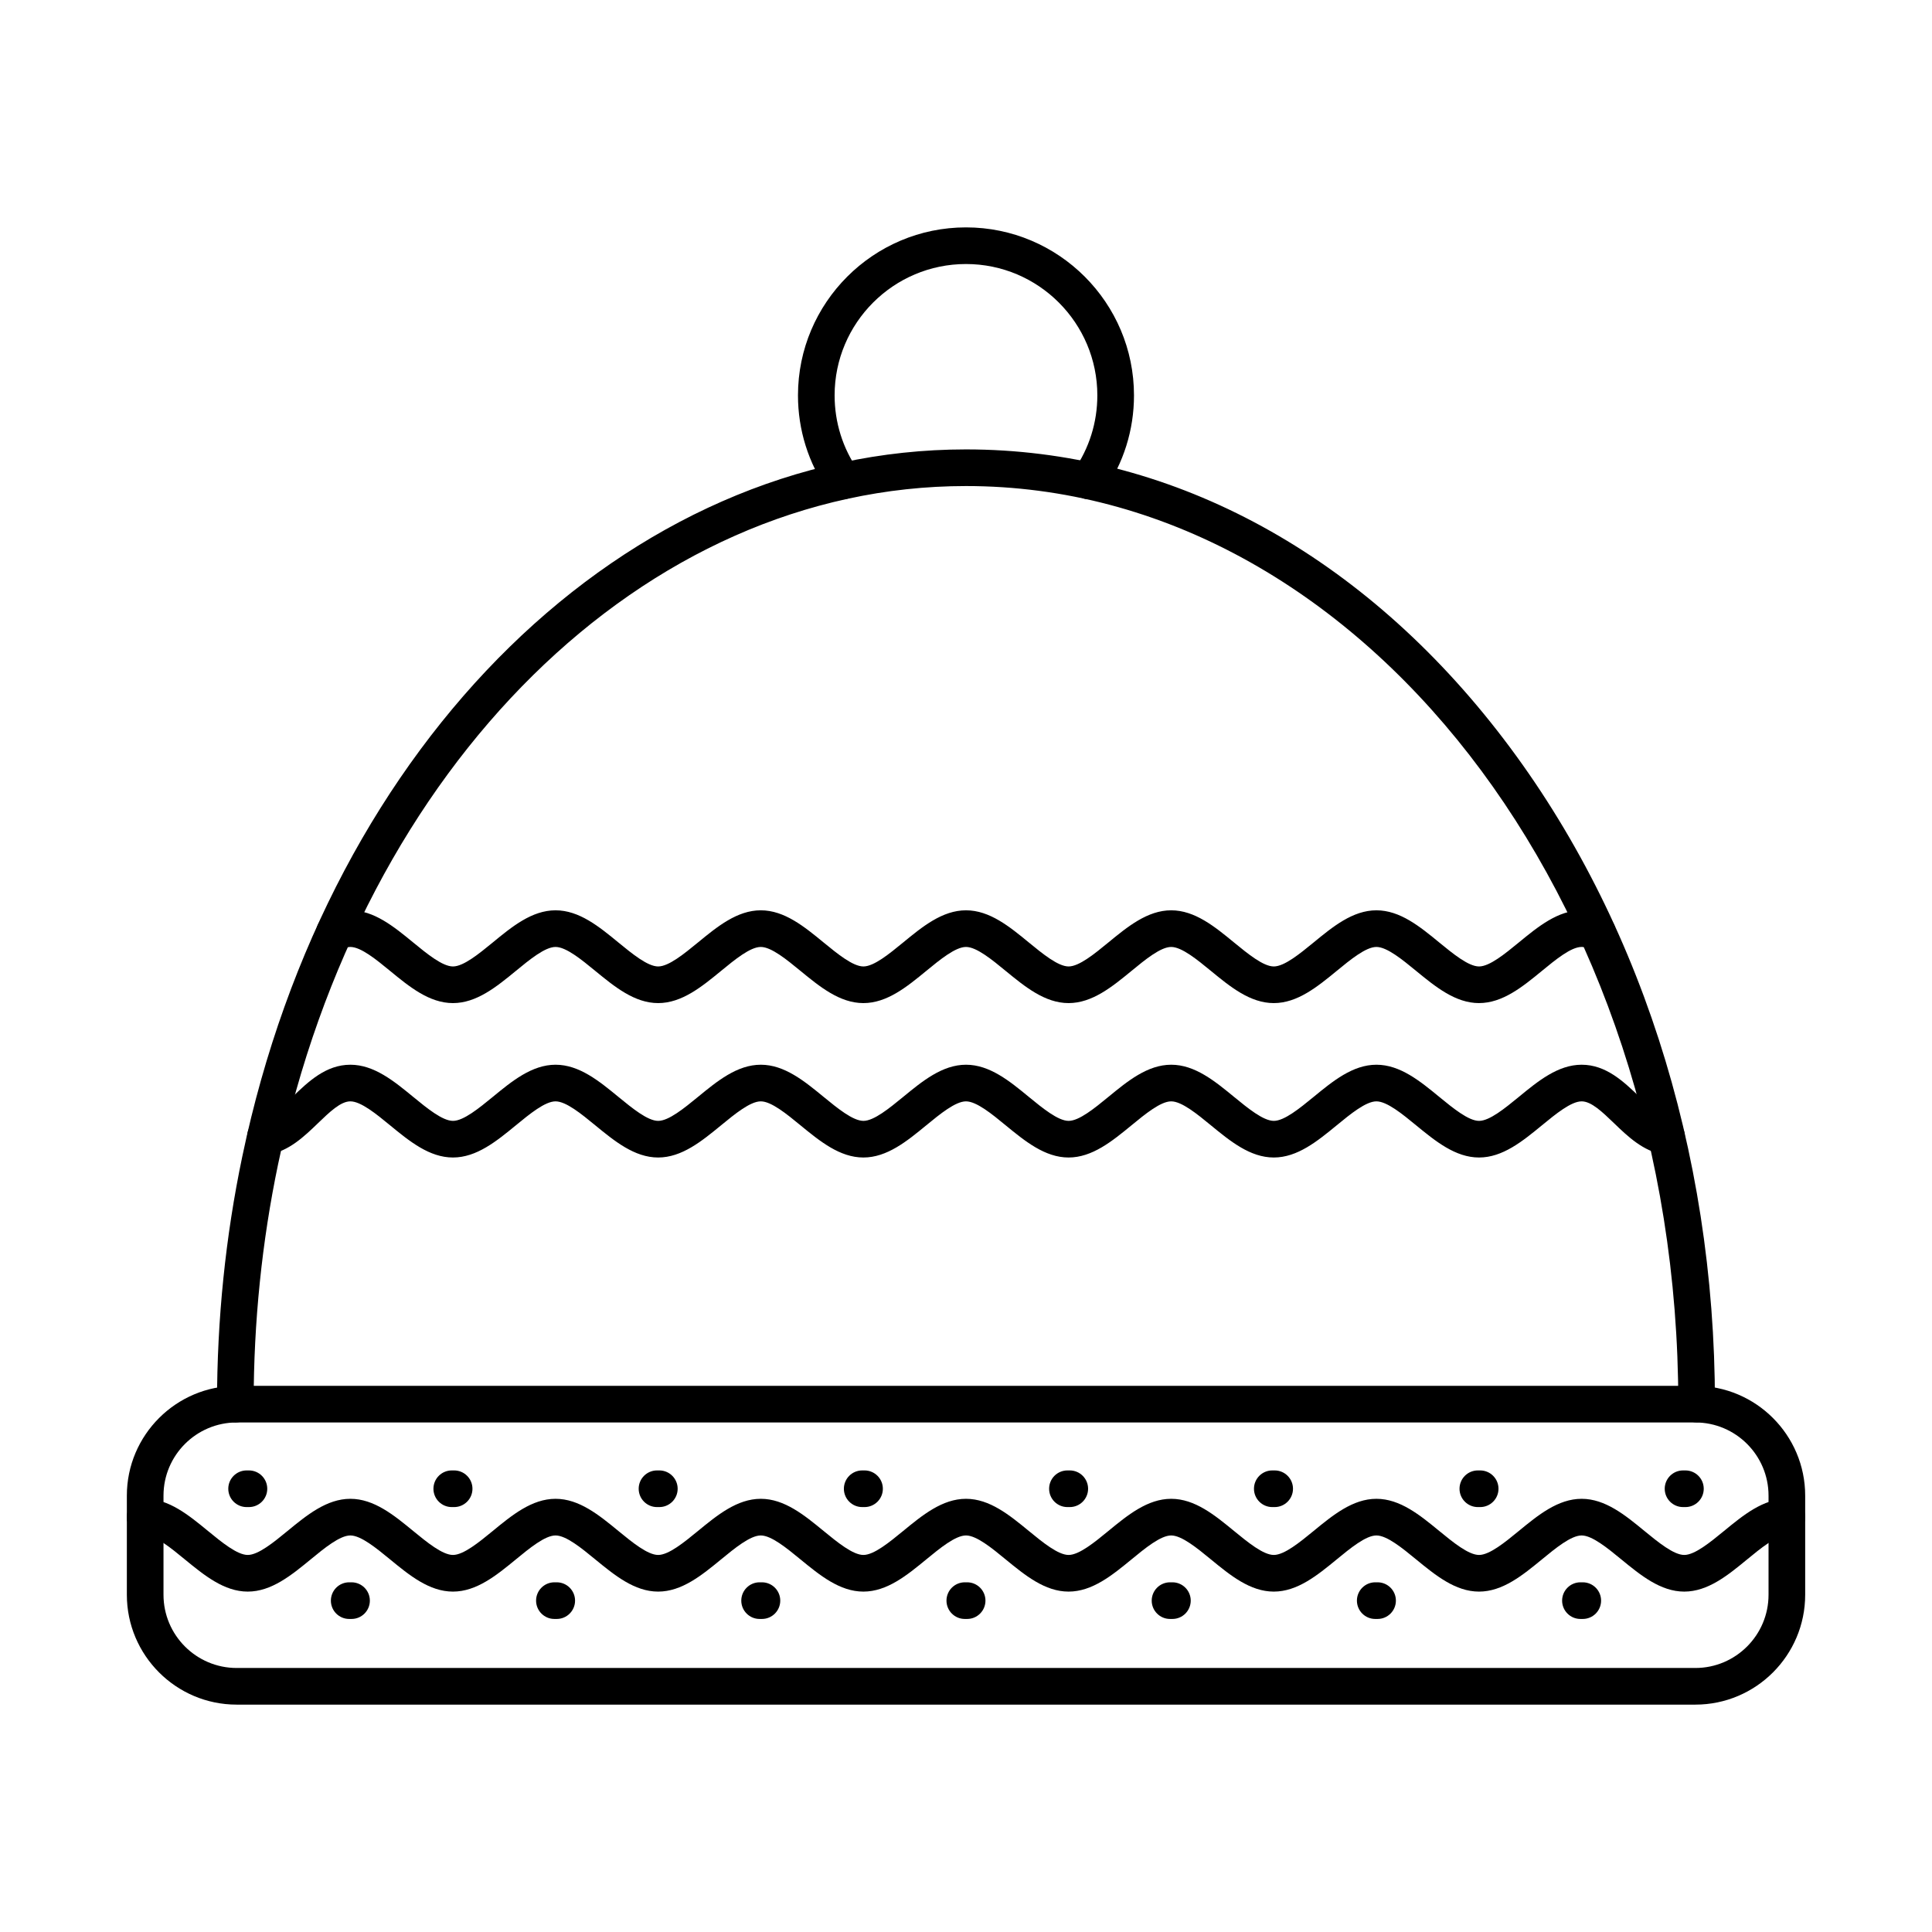
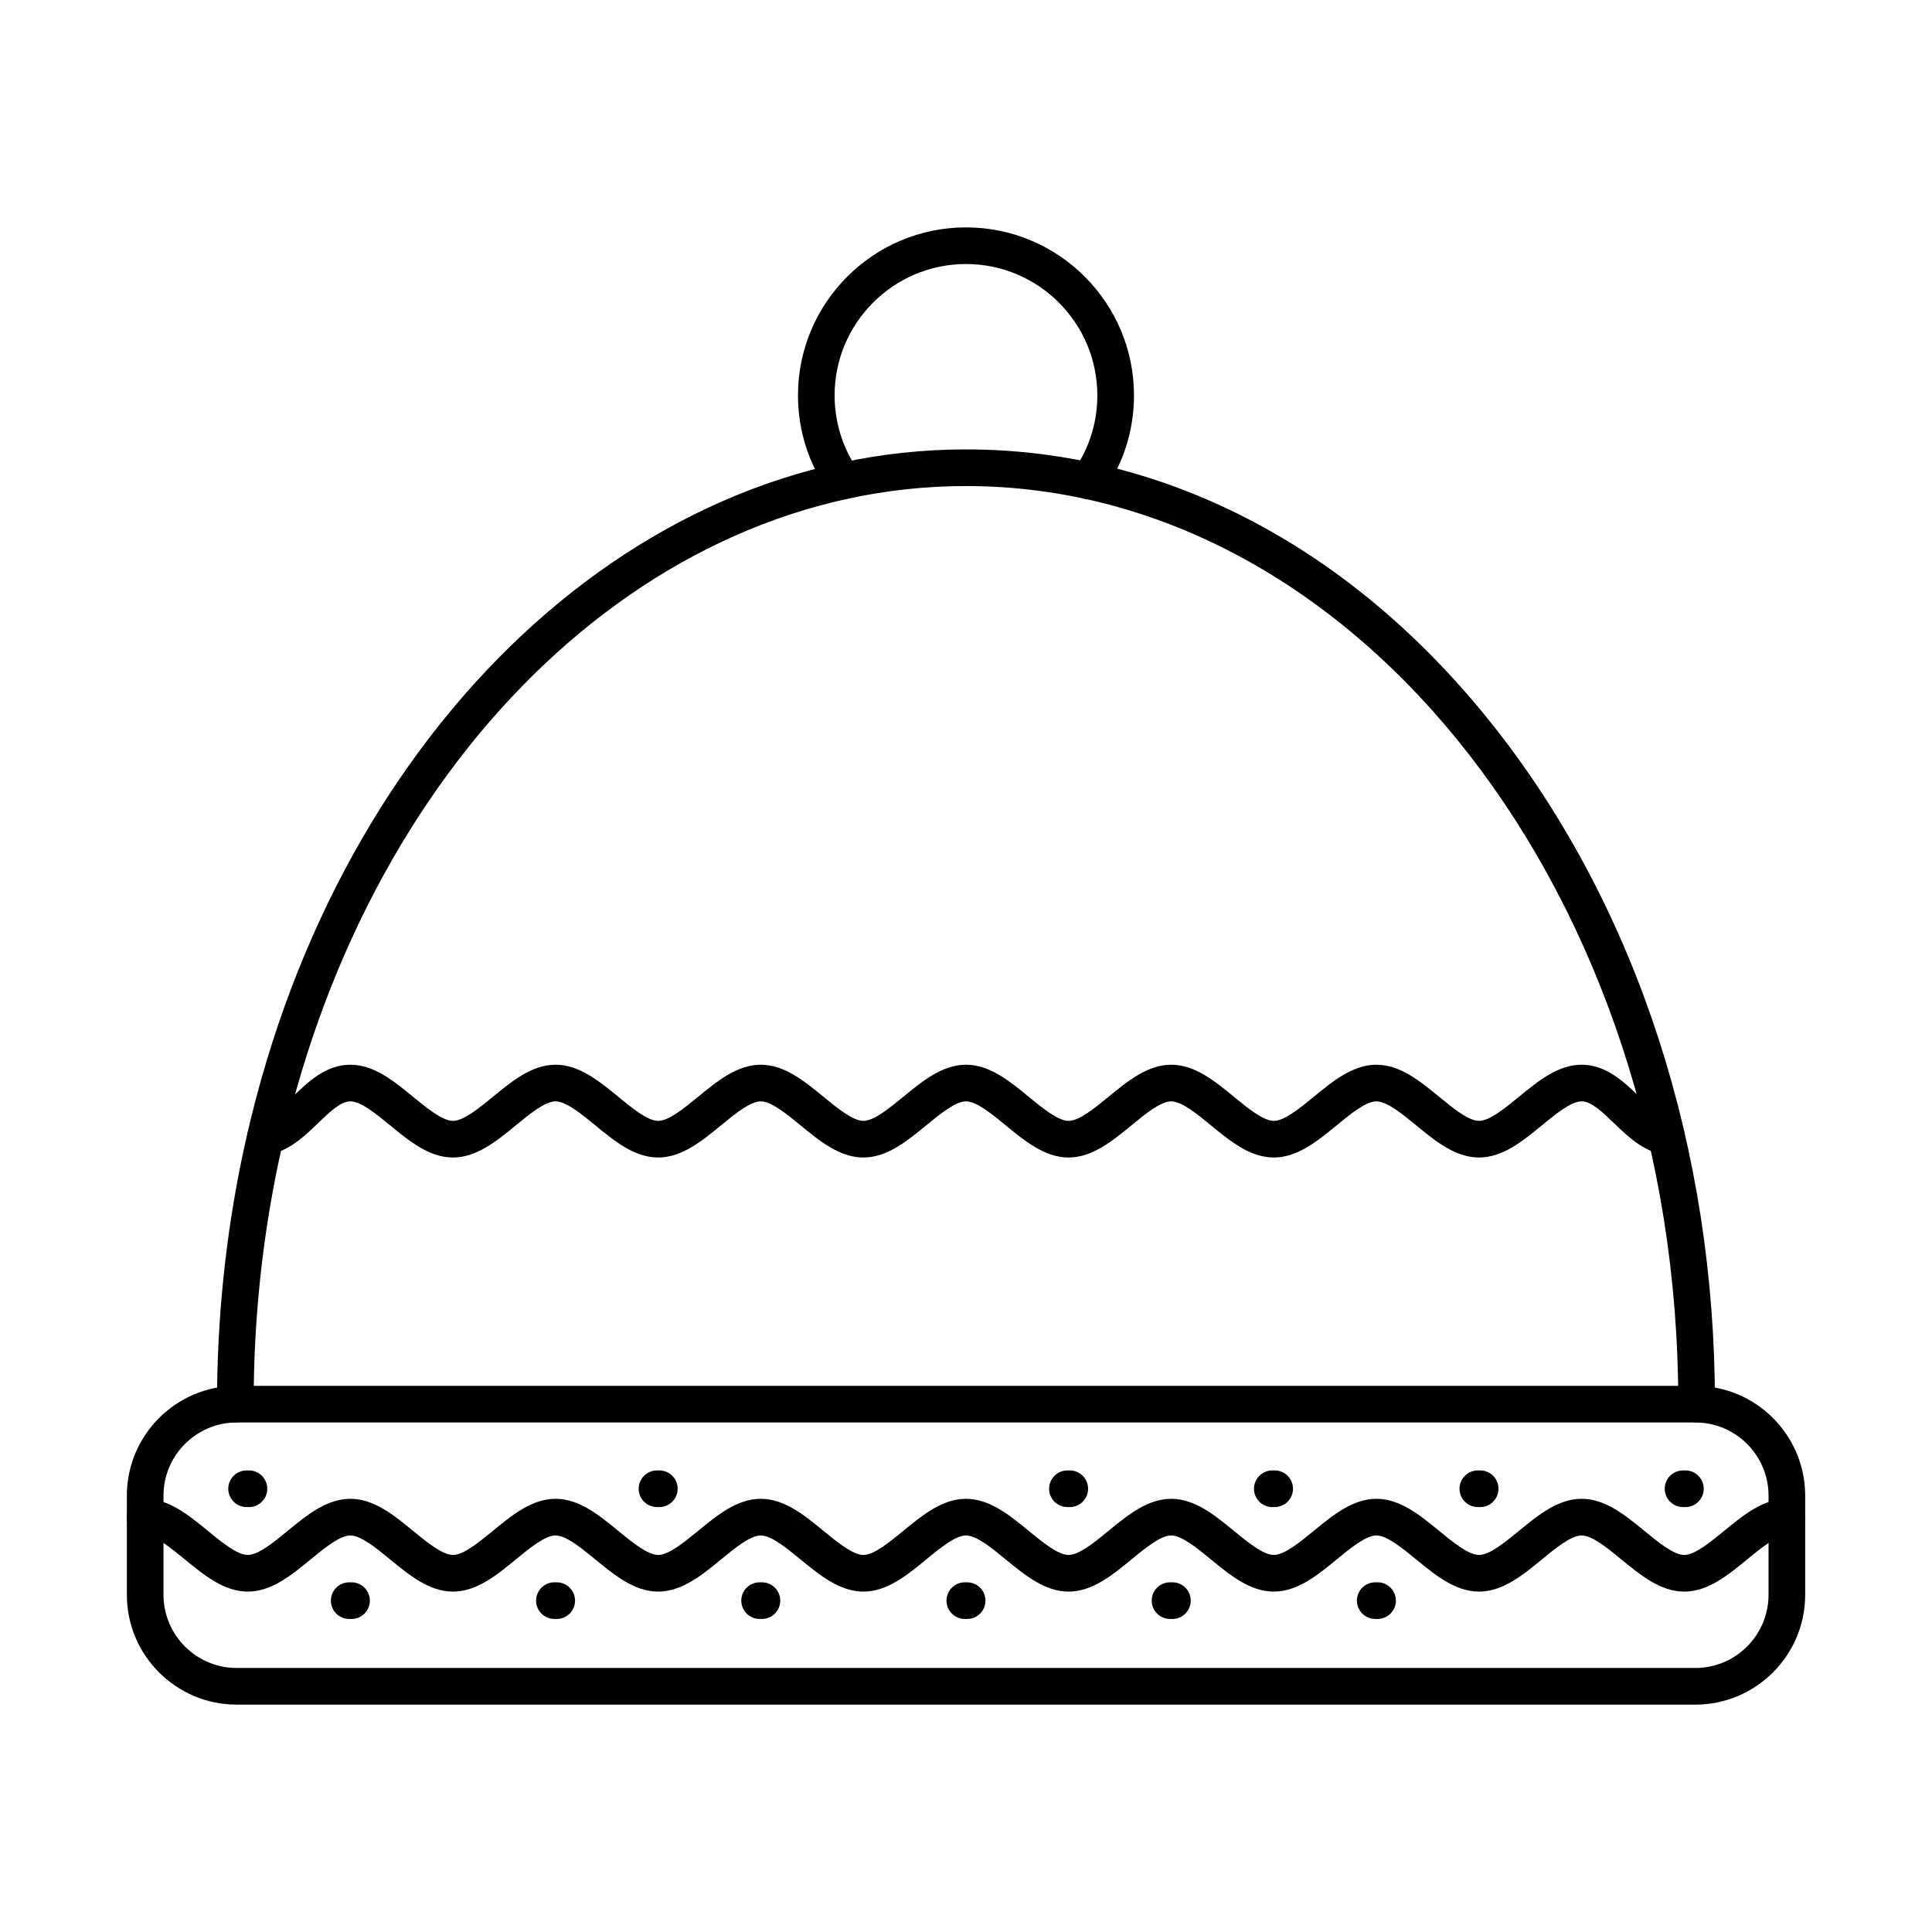
<svg xmlns="http://www.w3.org/2000/svg" fill="#000000" width="800px" height="800px" version="1.1" viewBox="144 144 512 512">
  <g fill-rule="evenodd">
    <path d="m206.72 520.97c-10.691 0-19.391 8.699-19.391 19.391v26.27c0 10.691 8.699 19.402 19.391 19.402h386.57c10.691 0 19.391-8.711 19.391-19.402v-26.27c0-10.691-8.699-19.391-19.391-19.391zm386.57 74.773h-386.57c-16.043 0-29.102-13.059-29.102-29.113v-26.27c0-16.043 13.059-29.102 29.102-29.102h386.57c16.043 0 29.102 13.059 29.102 29.102v26.27c0 16.055-13.059 29.113-29.102 29.113z" />
    <path d="m590.34 565.79c-6.269 0-11.562-4.34-16.68-8.535-3.621-2.973-7.719-6.344-10.512-6.344-2.801 0-6.898 3.367-10.52 6.344-5.117 4.199-10.41 8.535-16.668 8.535-6.269 0-11.562-4.34-16.68-8.535-3.621-2.973-7.719-6.344-10.52-6.344-2.793 0-6.887 3.367-10.512 6.344-5.117 4.199-10.41 8.535-16.68 8.535-6.273 0-11.562-4.34-16.672-8.535-3.621-2.973-7.727-6.344-10.52-6.344-2.793 0-6.898 3.367-10.512 6.344-5.117 4.199-10.41 8.535-16.68 8.535s-11.562-4.34-16.68-8.535c-3.609-2.973-7.719-6.344-10.508-6.344-2.793 0-6.898 3.367-10.52 6.344-5.109 4.199-10.398 8.535-16.668 8.535s-11.562-4.34-16.68-8.535c-3.621-2.973-7.719-6.344-10.512-6.344-2.801 0-6.898 3.367-10.52 6.344-5.117 4.199-10.41 8.535-16.68 8.535-6.262 0-11.551-4.34-16.672-8.535-3.621-2.973-7.719-6.344-10.52-6.344-2.793 0-6.887 3.367-10.508 6.344-5.117 4.199-10.41 8.535-16.68 8.535s-11.562-4.34-16.668-8.535c-3.621-2.973-7.727-6.344-10.52-6.344s-6.898 3.367-10.512 6.344c-5.117 4.199-10.41 8.535-16.68 8.535-6.269 0-11.562-4.34-16.68-8.535-3.609-2.973-7.719-6.344-10.508-6.344-2.68 0-4.856-2.176-4.856-4.856 0-2.68 2.176-4.856 4.856-4.856 6.273 0 11.562 4.34 16.68 8.547 3.609 2.965 7.719 6.332 10.508 6.332 2.793 0 6.898-3.367 10.512-6.332 5.121-4.207 10.41-8.547 16.68-8.547 6.273 0 11.562 4.34 16.68 8.547 3.613 2.965 7.719 6.332 10.512 6.332s6.898-3.367 10.52-6.332c5.109-4.207 10.398-8.547 16.668-8.547 6.273 0 11.562 4.34 16.68 8.547 3.621 2.965 7.719 6.332 10.512 6.332 2.801 0 6.898-3.367 10.52-6.332 5.121-4.207 10.41-8.547 16.68-8.547 6.262 0 11.551 4.34 16.672 8.547 3.621 2.965 7.727 6.332 10.52 6.332 2.793 0 6.887-3.367 10.508-6.332 5.117-4.207 10.41-8.547 16.68-8.547 6.273 0 11.562 4.34 16.68 8.547 3.613 2.965 7.719 6.332 10.512 6.332 2.793 0 6.898-3.367 10.508-6.332 5.117-4.207 10.41-8.547 16.68-8.547 6.273 0 11.562 4.34 16.68 8.547 3.621 2.965 7.719 6.332 10.512 6.332s6.898-3.367 10.52-6.332c5.121-4.207 10.41-8.547 16.672-8.547 6.273 0 11.562 4.34 16.68 8.547 3.621 2.965 7.719 6.332 10.52 6.332 2.793 0 6.887-3.367 10.508-6.332 5.117-4.207 10.41-8.547 16.68-8.547 6.262 0 11.562 4.34 16.672 8.547 3.621 2.965 7.727 6.332 10.52 6.332s6.891-3.367 10.512-6.332c5.117-4.207 10.41-8.547 16.68-8.547 2.68 0 4.856 2.176 4.856 4.856 0 2.68-2.176 4.856-4.856 4.856-2.793 0-6.898 3.367-10.52 6.344-5.106 4.199-10.398 8.535-16.668 8.535z" />
    <path d="m209.97 543.39h-0.617c-2.68 0-4.856-2.176-4.856-4.856s2.176-4.856 4.856-4.856h0.617c2.68 0 4.856 2.176 4.856 4.856s-2.176 4.856-4.856 4.856z" />
    <path d="m237.16 573.04h-0.617c-2.691 0-4.856-2.176-4.856-4.856s2.164-4.856 4.856-4.856h0.617c2.68 0 4.856 2.176 4.856 4.856s-2.176 4.856-4.856 4.856z" />
-     <path d="m264.35 543.39h-0.629c-2.68 0-4.856-2.176-4.856-4.856s2.176-4.856 4.856-4.856h0.629c2.68 0 4.856 2.176 4.856 4.856s-2.176 4.856-4.856 4.856z" />
    <path d="m318.73 543.39h-0.617c-2.68 0-4.856-2.176-4.856-4.856s2.176-4.856 4.856-4.856h0.617c2.68 0 4.856 2.176 4.856 4.856s-2.176 4.856-4.856 4.856z" />
-     <path d="m373.11 543.39h-0.617c-2.68 0-4.856-2.176-4.856-4.856s2.176-4.856 4.856-4.856h0.617c2.68 0 4.856 2.176 4.856 4.856s-2.176 4.856-4.856 4.856z" />
    <path d="m427.5 543.39h-0.617c-2.691 0-4.856-2.176-4.856-4.856s2.164-4.856 4.856-4.856h0.617c2.68 0 4.856 2.176 4.856 4.856s-2.176 4.856-4.856 4.856z" />
    <path d="m481.8 543.39h-0.629c-2.68 0-4.856-2.176-4.856-4.856s2.176-4.856 4.856-4.856h0.629c2.68 0 4.856 2.176 4.856 4.856s-2.176 4.856-4.856 4.856z" />
    <path d="m536.26 543.39h-0.617c-2.68 0-4.856-2.176-4.856-4.856s2.176-4.856 4.856-4.856h0.617c2.68 0 4.856 2.176 4.856 4.856s-2.176 4.856-4.856 4.856z" />
    <path d="m590.65 543.39h-0.625c-2.68 0-4.856-2.176-4.856-4.856s2.176-4.856 4.856-4.856h0.629c2.68 0 4.856 2.176 4.856 4.856s-2.176 4.856-4.856 4.856z" />
    <path d="m291.54 573.04h-0.617c-2.68 0-4.856-2.176-4.856-4.856s2.176-4.856 4.856-4.856h0.617c2.68 0 4.856 2.176 4.856 4.856s-2.176 4.856-4.856 4.856z" />
    <path d="m345.92 573.04h-0.617c-2.68 0-4.856-2.176-4.856-4.856s2.176-4.856 4.856-4.856h0.617c2.68 0 4.856 2.176 4.856 4.856s-2.176 4.856-4.856 4.856z" />
    <path d="m400.3 573.04h-0.617c-2.68 0-4.856-2.176-4.856-4.856s2.176-4.856 4.856-4.856h0.617c2.68 0 4.856 2.176 4.856 4.856s-2.176 4.856-4.856 4.856z" />
    <path d="m454.7 573.04h-0.629c-2.68 0-4.856-2.176-4.856-4.856s2.176-4.856 4.856-4.856h0.629c2.68 0 4.856 2.176 4.856 4.856s-2.176 4.856-4.856 4.856z" />
    <path d="m509.07 573.04h-0.617c-2.68 0-4.856-2.176-4.856-4.856s2.176-4.856 4.856-4.856h0.617c2.68 0 4.856 2.176 4.856 4.856s-2.176 4.856-4.856 4.856z" />
-     <path d="m563.45 573.04h-0.617c-2.68 0-4.856-2.176-4.856-4.856s2.176-4.856 4.856-4.856h0.617c2.68 0 4.856 2.176 4.856 4.856s-2.176 4.856-4.856 4.856z" />
    <path d="m206.37 520.96c-2.68 0-4.844-2.164-4.856-4.844v-0.254c0-22.164 2.246-44.164 6.695-65.375 23.105-110.34 101.97-187.39 191.79-187.39 53.246 0 103.23 26.453 140.74 74.48 37.234 47.672 57.738 111 57.738 178.29v0.184c0 2.68-2.176 4.894-4.856 4.894-2.68 0-4.856-2.144-4.856-4.824v-0.184c0-134.1-84.688-243.13-188.77-243.13-85.172 0-160.12 73.891-182.29 179.68-4.297 20.562-6.484 41.887-6.484 63.383v0.254c0 2.68-2.176 4.844-4.848 4.844h-0.012z" />
    <path d="m535.96 450.75c-6.269 0-11.562-4.34-16.68-8.535-3.621-2.973-7.719-6.344-10.52-6.344-2.793 0-6.887 3.367-10.512 6.344-5.117 4.199-10.41 8.535-16.68 8.535-6.273 0-11.562-4.34-16.672-8.535-3.621-2.973-7.727-6.344-10.52-6.344s-6.898 3.367-10.512 6.344c-5.117 4.199-10.41 8.535-16.68 8.535-6.269 0-11.562-4.34-16.68-8.535-3.609-2.973-7.719-6.344-10.508-6.344-2.793 0-6.898 3.367-10.52 6.344-5.109 4.199-10.398 8.535-16.668 8.535-6.269 0-11.562-4.34-16.68-8.535-3.621-2.973-7.719-6.344-10.512-6.344-2.801 0-6.898 3.367-10.52 6.344-5.117 4.199-10.41 8.535-16.68 8.535-6.262 0-11.551-4.34-16.672-8.535-3.621-2.973-7.719-6.344-10.52-6.344-2.793 0-6.887 3.367-10.508 6.344-5.117 4.199-10.41 8.535-16.68 8.535-6.269 0-11.562-4.34-16.668-8.535-3.621-2.973-7.727-6.344-10.52-6.344-2.57 0-5.492 2.812-8.578 5.785-3.621 3.488-7.727 7.445-13.148 8.316-2.641 0.426-5.137-1.367-5.562-4.016s1.375-5.137 4.027-5.562c2.406-0.395 5.231-3.106 7.949-5.734 4.137-3.984 8.82-8.496 15.316-8.496 6.273 0 11.562 4.34 16.68 8.547 3.613 2.965 7.719 6.332 10.512 6.332s6.898-3.367 10.52-6.332c5.109-4.207 10.41-8.547 16.668-8.547 6.273 0 11.562 4.34 16.68 8.547 3.621 2.965 7.719 6.332 10.512 6.332 2.801 0 6.898-3.367 10.52-6.332 5.121-4.207 10.41-8.547 16.68-8.547 6.262 0 11.551 4.34 16.672 8.547 3.621 2.965 7.727 6.332 10.52 6.332 2.793 0 6.887-3.367 10.508-6.332 5.117-4.207 10.41-8.547 16.68-8.547 6.273 0 11.562 4.34 16.672 8.547 3.621 2.965 7.727 6.332 10.52 6.332 2.793 0 6.898-3.367 10.508-6.332 5.117-4.207 10.41-8.547 16.68-8.547 6.273 0 11.562 4.34 16.68 8.547 3.621 2.965 7.719 6.332 10.512 6.332s6.898-3.367 10.52-6.332c5.121-4.207 10.41-8.547 16.672-8.547 6.273 0 11.562 4.34 16.68 8.547 3.621 2.965 7.719 6.332 10.52 6.332 2.793 0 6.887-3.367 10.508-6.332 5.117-4.207 10.41-8.547 16.68-8.547 6.484 0 11.176 4.512 15.316 8.496 2.723 2.629 5.543 5.34 7.949 5.734 2.652 0.426 4.449 2.914 4.027 5.562-0.434 2.648-2.934 4.449-5.574 4.016-5.41-0.871-9.52-4.824-13.141-8.316-3.094-2.973-6.008-5.785-8.578-5.785-2.801 0-6.898 3.367-10.52 6.344-5.117 4.199-10.41 8.535-16.668 8.535z" />
-     <path d="m535.96 409.83c-6.269 0-11.562-4.34-16.68-8.535-3.621-2.973-7.719-6.344-10.52-6.344-2.793 0-6.887 3.367-10.512 6.344-5.117 4.199-10.41 8.535-16.68 8.535-6.273 0-11.562-4.34-16.672-8.535-3.621-2.973-7.727-6.344-10.52-6.344s-6.898 3.367-10.512 6.344c-5.117 4.199-10.41 8.535-16.68 8.535-6.269 0-11.562-4.34-16.68-8.535-3.609-2.973-7.719-6.344-10.508-6.344-2.793 0-6.898 3.367-10.52 6.344-5.109 4.199-10.398 8.535-16.668 8.535-6.269 0-11.562-4.34-16.68-8.535-3.621-2.973-7.719-6.344-10.512-6.344-2.801 0-6.898 3.367-10.52 6.344-5.117 4.199-10.41 8.535-16.68 8.535-6.262 0-11.551-4.34-16.672-8.535-3.621-2.973-7.719-6.344-10.52-6.344-2.793 0-6.887 3.367-10.508 6.344-5.117 4.199-10.41 8.535-16.68 8.535-6.269 0-11.562-4.34-16.668-8.535-3.621-2.973-7.727-6.344-10.52-6.344-0.656 0-1.355 0.184-2.125 0.547-2.406 1.164-5.309 0.141-6.473-2.277-1.164-2.418-0.141-5.32 2.277-6.473 2.086-1 4.207-1.508 6.32-1.508 6.273 0 11.562 4.34 16.68 8.547 3.613 2.965 7.719 6.332 10.512 6.332s6.898-3.367 10.52-6.332c5.109-4.207 10.398-8.547 16.668-8.547 6.273 0 11.562 4.34 16.68 8.547 3.621 2.965 7.719 6.332 10.512 6.332 2.801 0 6.898-3.367 10.52-6.332 5.121-4.207 10.41-8.547 16.68-8.547 6.262 0 11.551 4.34 16.672 8.547 3.621 2.965 7.727 6.332 10.52 6.332s6.887-3.367 10.508-6.332c5.117-4.207 10.41-8.547 16.68-8.547 6.273 0 11.562 4.34 16.68 8.547 3.613 2.965 7.719 6.332 10.512 6.332 2.793 0 6.898-3.367 10.508-6.332 5.117-4.207 10.41-8.547 16.68-8.547 6.273 0 11.562 4.34 16.68 8.547 3.621 2.965 7.719 6.332 10.512 6.332 2.793 0 6.898-3.367 10.52-6.332 5.121-4.207 10.41-8.547 16.672-8.547 6.273 0 11.562 4.34 16.68 8.547 3.621 2.965 7.719 6.332 10.52 6.332 2.793 0 6.887-3.367 10.508-6.332 5.117-4.207 10.41-8.547 16.68-8.547 2.106 0 4.227 0.504 6.301 1.496 2.418 1.152 3.438 4.055 2.285 6.473-1.152 2.418-4.055 3.438-6.473 2.285-0.77-0.363-1.457-0.547-2.113-0.547-2.801 0-6.898 3.367-10.52 6.344-5.117 4.199-10.41 8.535-16.668 8.535z" />
    <path d="m432.54 276.31c-0.949 0-1.922-0.285-2.773-0.879-2.195-1.527-2.731-4.562-1.203-6.758 4.086-5.856 6.242-12.734 6.242-19.895 0-19.188-15.609-34.809-34.809-34.809-19.199 0-34.816 15.617-34.816 34.809 0 7.16 2.156 14.039 6.242 19.887 1.527 2.207 0.992 5.231-1.203 6.758-2.203 1.539-5.231 1-6.766-1.203-5.219-7.484-7.981-16.285-7.981-25.441 0-24.551 19.977-44.52 44.527-44.52s44.52 19.969 44.52 44.52c0 9.164-2.762 17.965-7.981 25.449-0.949 1.355-2.457 2.082-3.996 2.082z" />
  </g>
</svg>